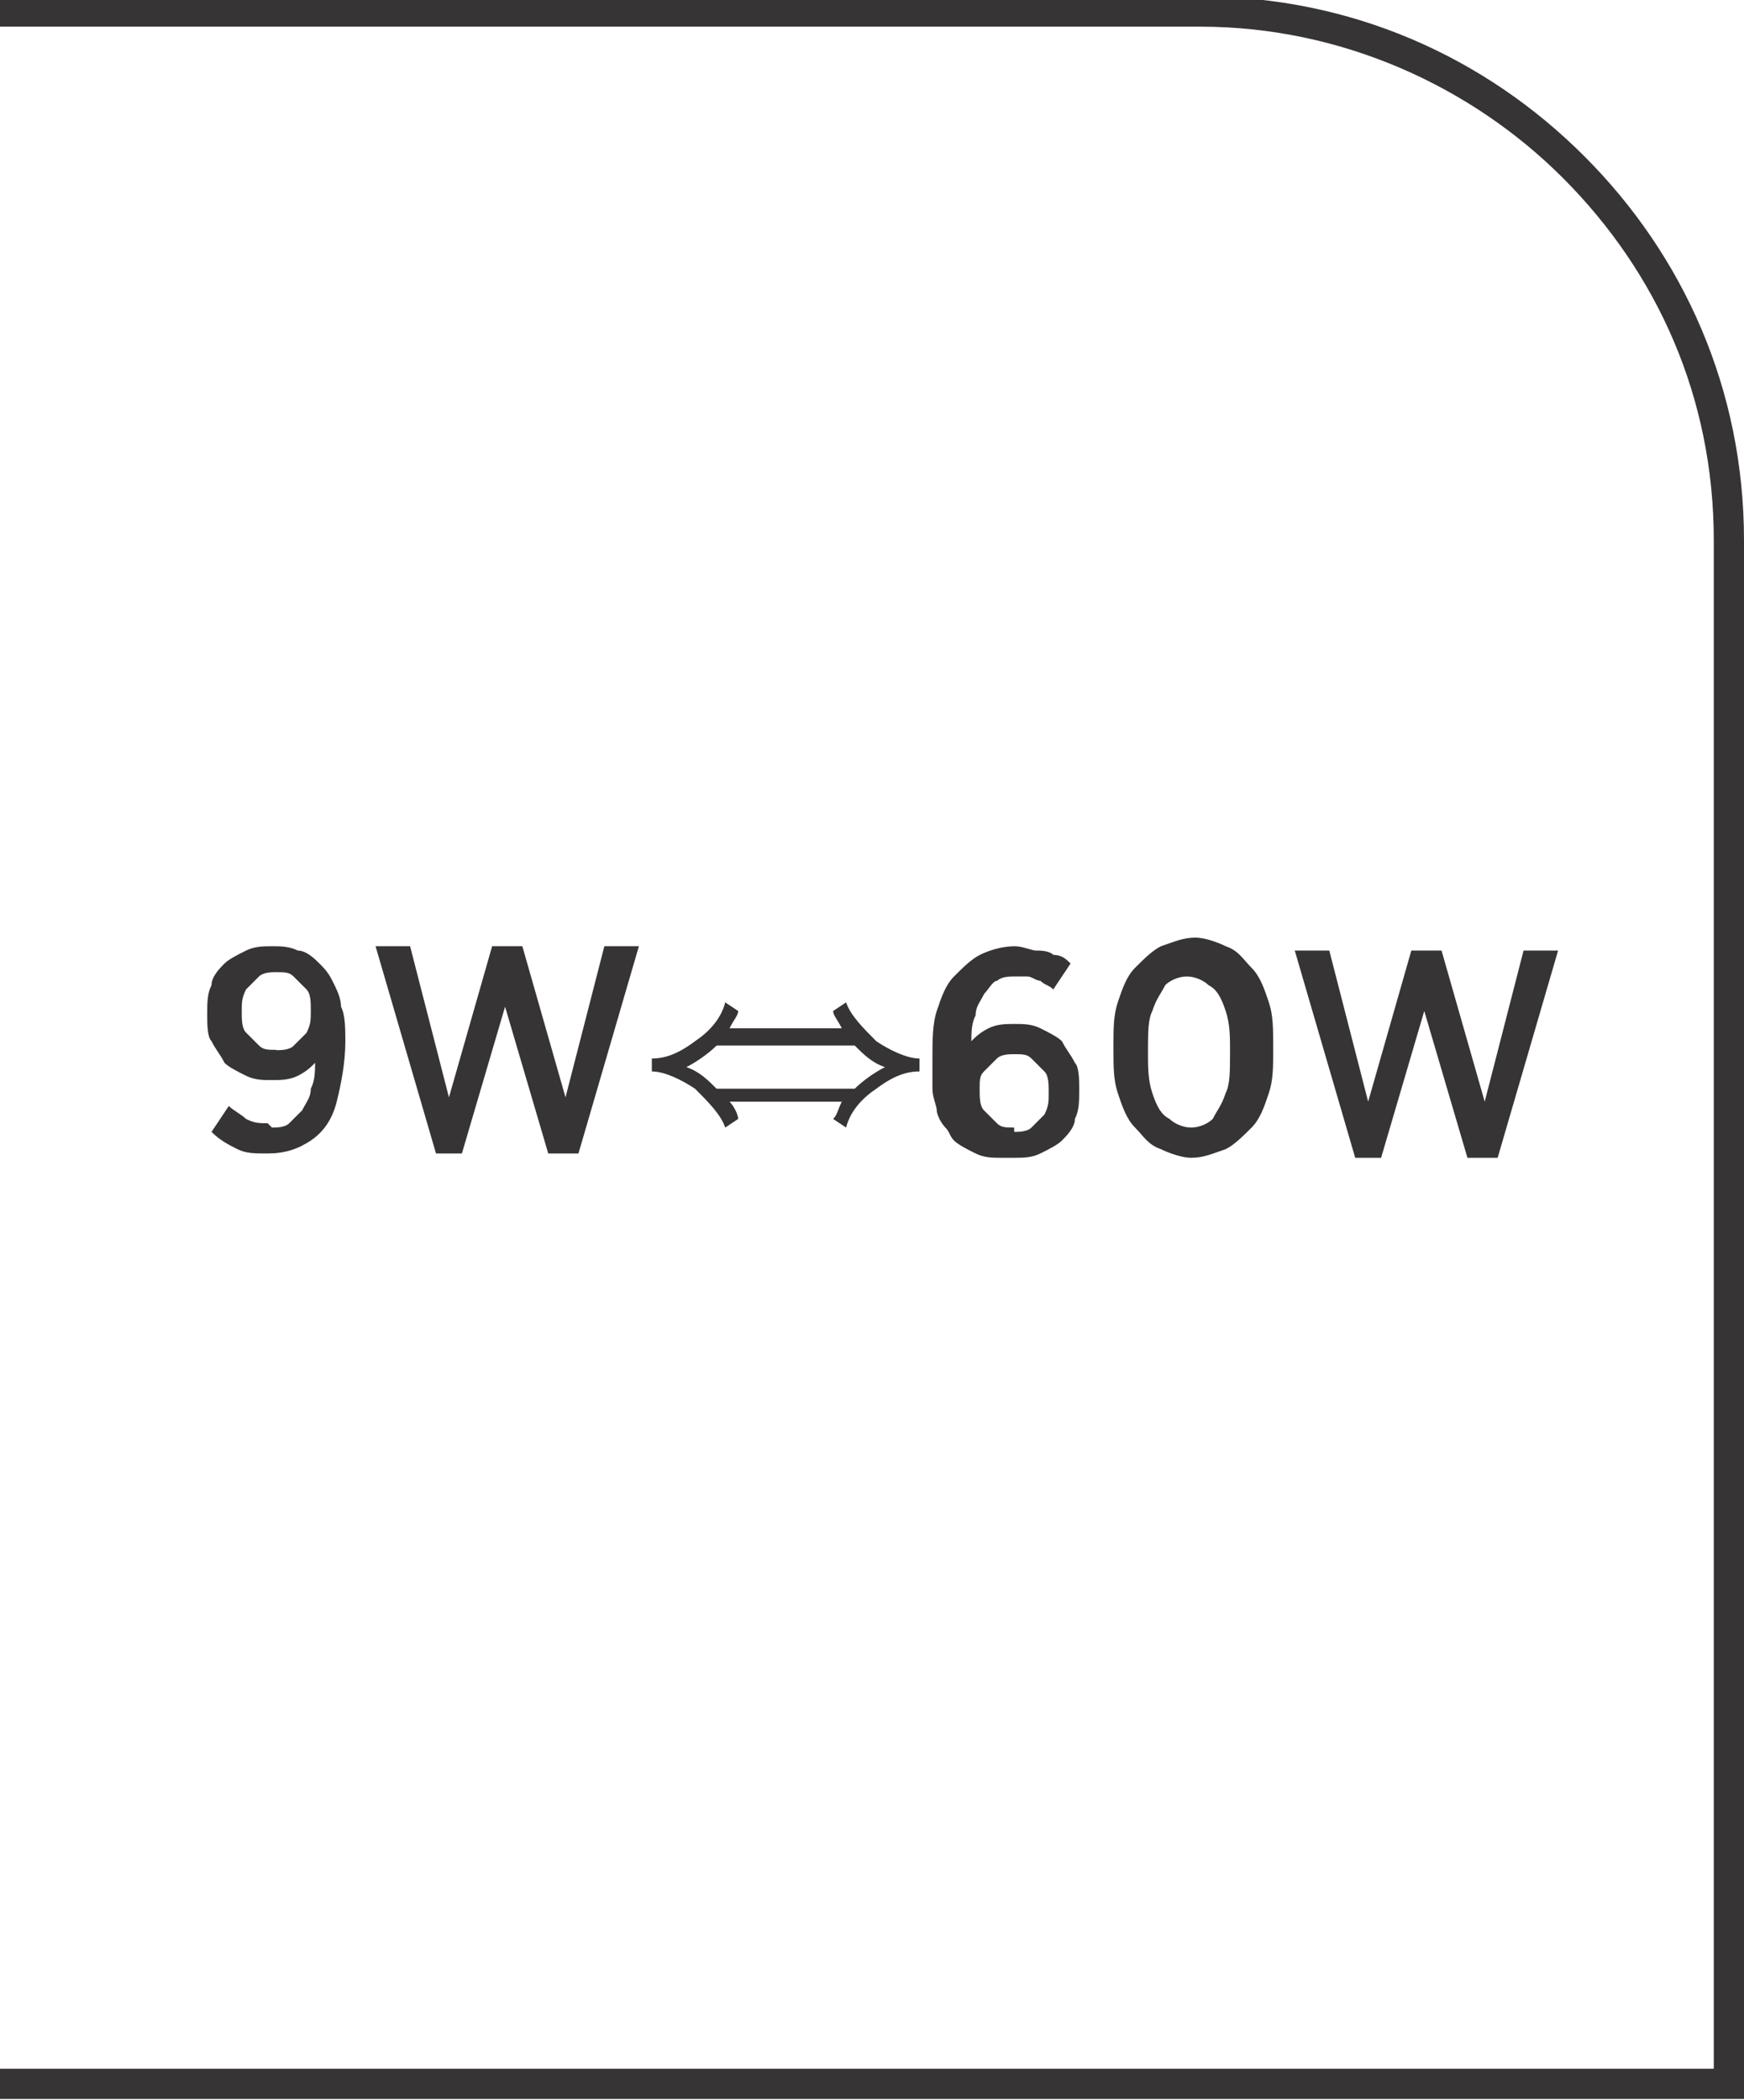
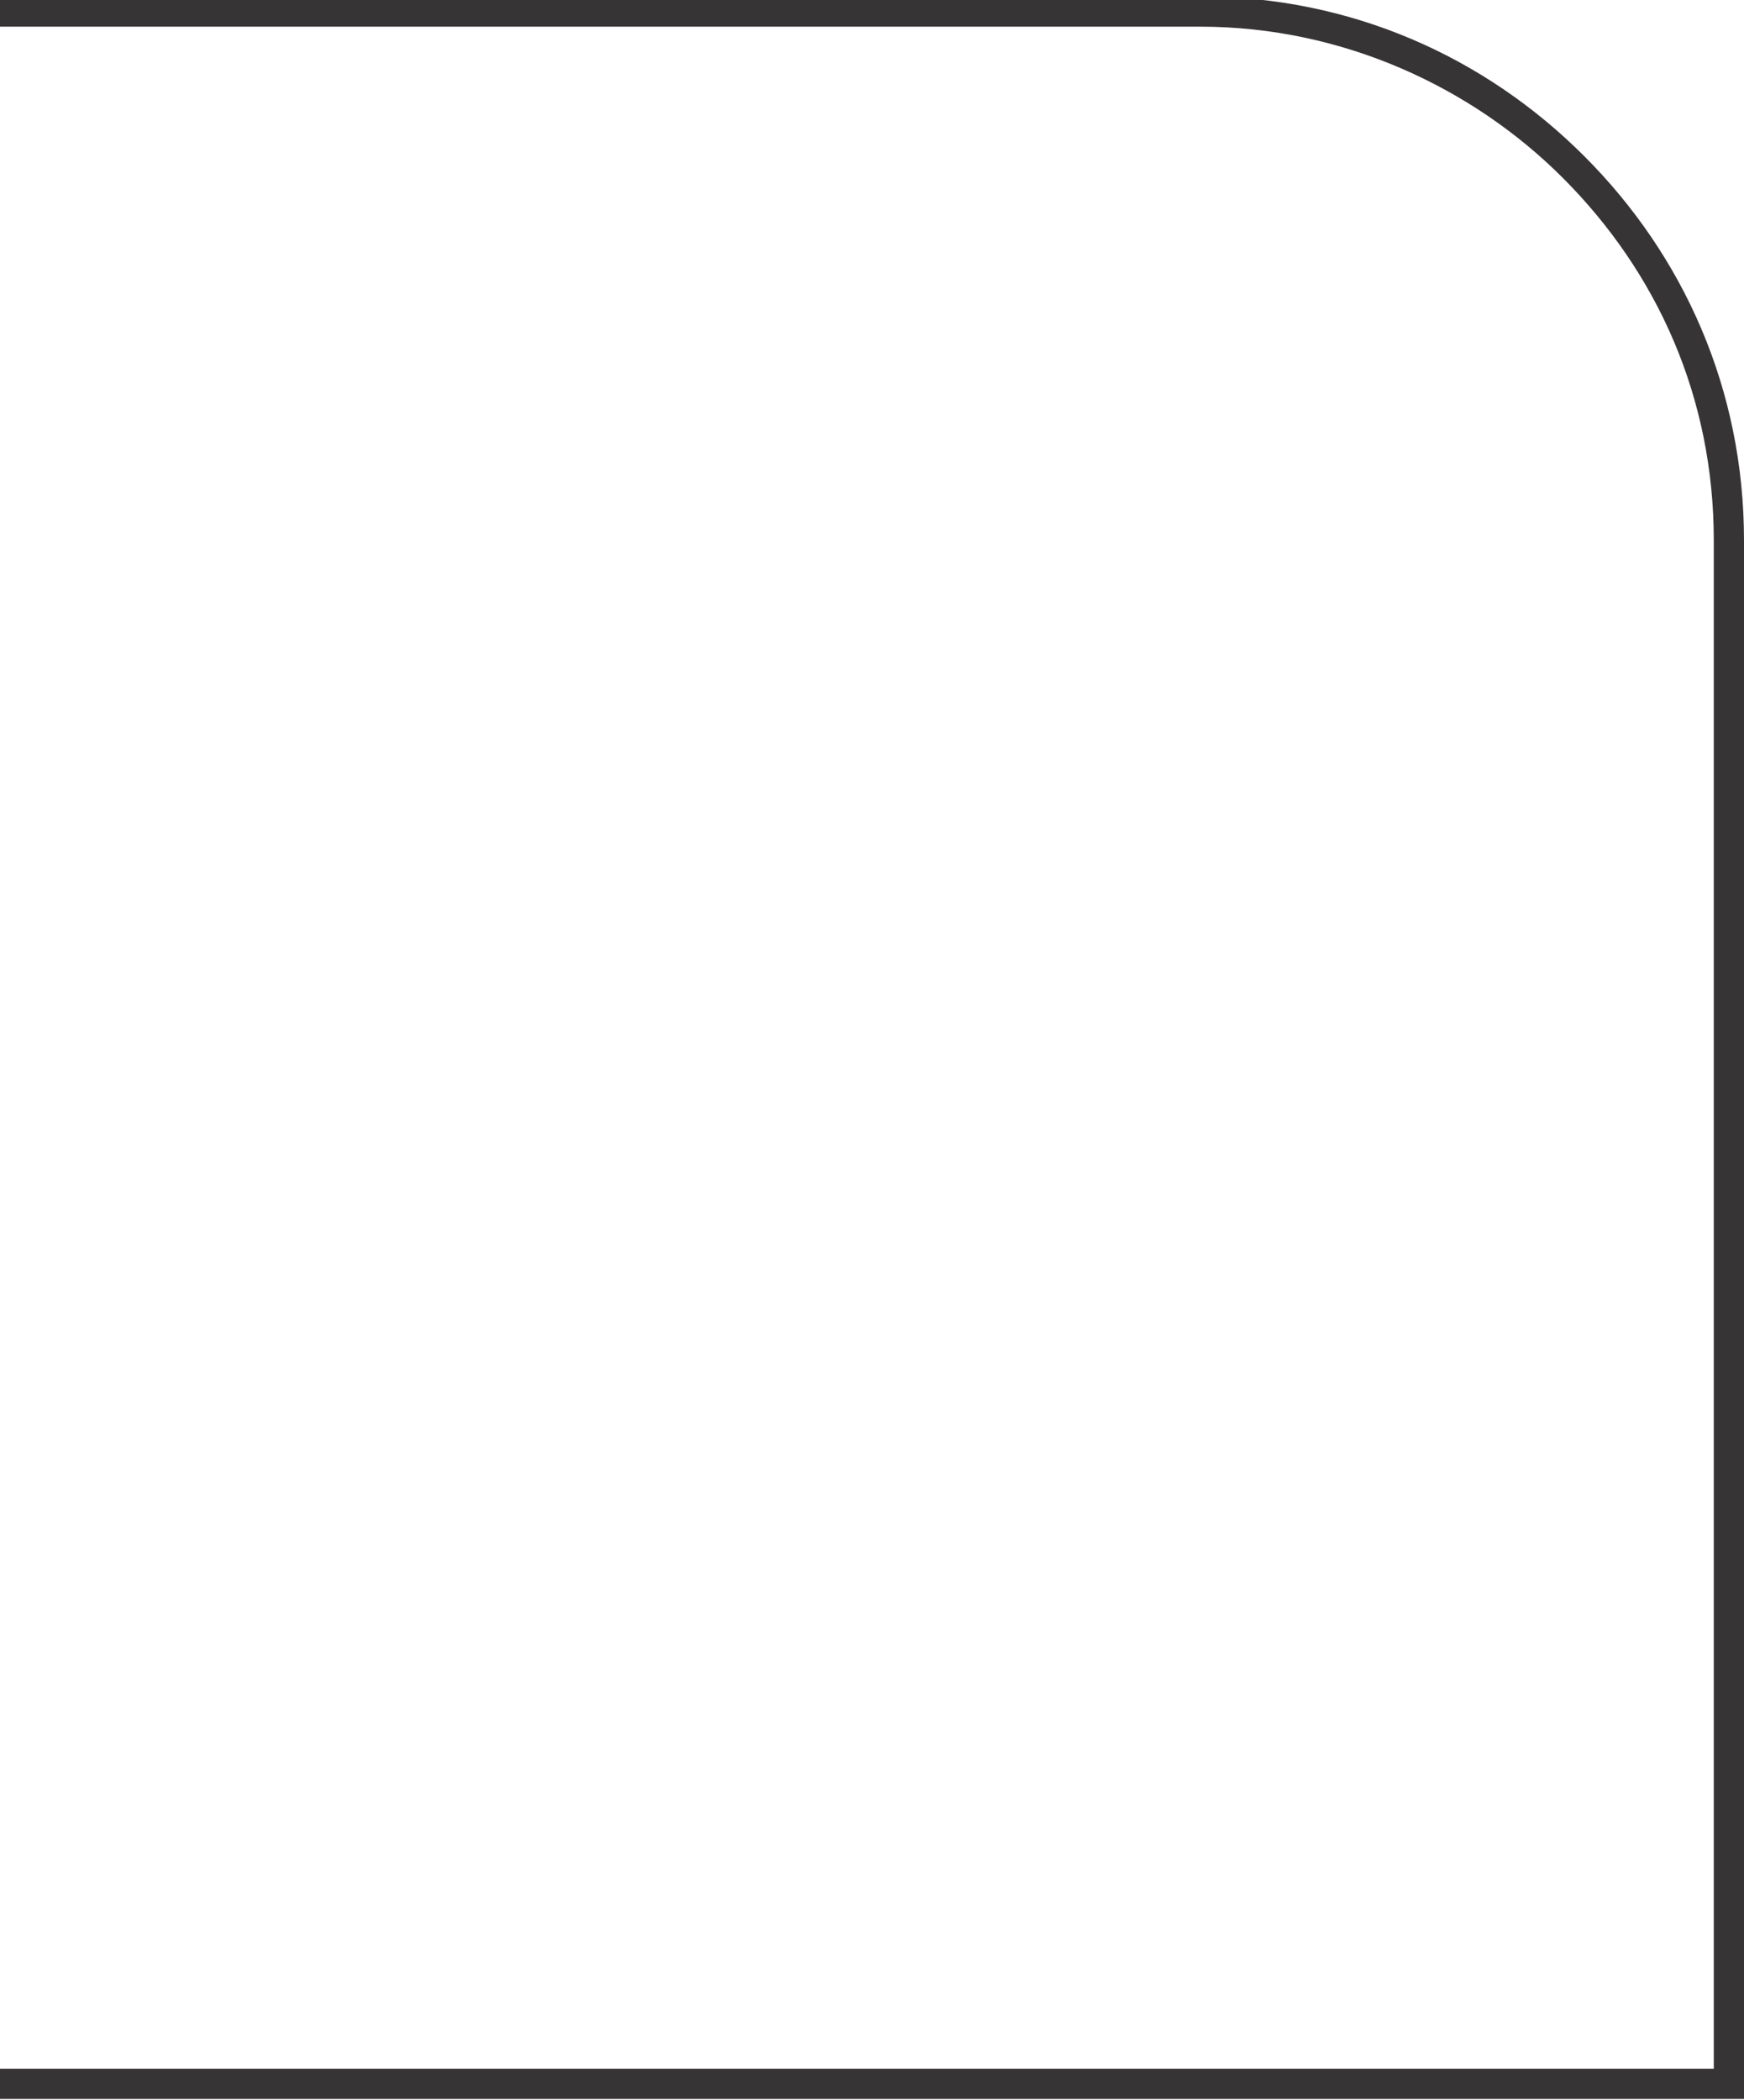
<svg xmlns="http://www.w3.org/2000/svg" xml:space="preserve" width="7.295mm" height="8.782mm" style="shape-rendering:geometricPrecision; text-rendering:geometricPrecision; image-rendering:optimizeQuality; fill-rule:evenodd; clip-rule:evenodd" viewBox="0 0 0.404 0.486">
  <defs>
    <style type="text/css">
   
    .fil0 {fill:#373435;fill-rule:nonzero}
   
  </style>
  </defs>
  <g id="Layer_x0020_1">
    <path class="fil0" d="M-0 0.479l0.397 0 0 -0.354c0,-0.033 -0.013,-0.062 -0.035,-0.084 -0.021,-0.021 -0.051,-0.035 -0.084,-0.035l-0.279 0 0 -0.007 0.279 0c0.035,0 0.066,0.014 0.089,0.037 0.023,0.023 0.037,0.054 0.037,0.089l0 0.361 -0.404 0 0 -0.007z" />
-     <path class="fil0" d="M0.062 0.26c-0.002,-1.10681e-005 -0.003,-0 -0.005,-0.001 -0.001,-0.001 -0.003,-0.002 -0.004,-0.003l-0.004 0.006c0.002,0.002 0.004,0.003 0.006,0.004 0.002,0.001 0.004,0.001 0.007,0.001 0.004,-1.10681e-005 0.007,-0.001 0.01,-0.003 0.003,-0.002 0.005,-0.005 0.006,-0.009 0.001,-0.004 0.002,-0.009 0.002,-0.014l0 -0c-1.66021e-005,-0.003 -0,-0.006 -0.001,-0.008 -0,-0.002 -0.001,-0.004 -0.002,-0.006 -0.001,-0.002 -0.002,-0.003 -0.003,-0.004 -0.001,-0.001 -0.003,-0.003 -0.005,-0.003 -0.002,-0.001 -0.004,-0.001 -0.006,-0.001 -0.002,1.10681e-005 -0.004,0 -0.006,0.001 -0.002,0.001 -0.004,0.002 -0.005,0.003 -0.001,0.001 -0.003,0.003 -0.003,0.005 -0.001,0.002 -0.001,0.004 -0.001,0.007l0 0c1.10681e-005,0.002 0,0.005 0.001,0.006 0.001,0.002 0.002,0.003 0.003,0.005 0.001,0.001 0.003,0.002 0.005,0.003 0.002,0.001 0.004,0.001 0.006,0.001 0.002,-1.10681e-005 0.004,-0 0.006,-0.001 0.002,-0.001 0.003,-0.002 0.004,-0.003 -4.98062e-005,0.002 -0,0.004 -0.001,0.006 -0,0.002 -0.001,0.003 -0.002,0.005 -0.001,0.001 -0.002,0.002 -0.003,0.003 -0.001,0.001 -0.003,0.001 -0.004,0.001zm0.002 -0.017c-0.002,-1.10681e-005 -0.003,-0 -0.004,-0.001 -0.001,-0.001 -0.002,-0.002 -0.003,-0.003 -0.001,-0.001 -0.001,-0.003 -0.001,-0.005l0 -0c1.10681e-005,-0.002 0,-0.003 0.001,-0.005 0.001,-0.001 0.002,-0.002 0.003,-0.003 0.001,-0.001 0.003,-0.001 0.004,-0.001 0.002,1.10681e-005 0.003,0 0.004,0.001 0.001,0.001 0.002,0.002 0.003,0.003 0.001,0.001 0.001,0.003 0.001,0.005l0 7.19423e-005c-1.10681e-005,0.002 -0,0.003 -0.001,0.005 -0.001,0.001 -0.002,0.002 -0.003,0.003 -0.001,0.001 -0.003,0.001 -0.004,0.001zm0.036 0.024l0.007 0 0.01 -0.034 0.01 0.034 0.007 0 0.014 -0.048 -0.008 0 -0.009 0.035 -0.01 -0.035 -0.007 0 -0.01 0.035 -0.009 -0.035 -0.008 0 0.014 0.048zm0.069 -0.012c0.001,0.001 0.002,0.003 0.002,0.004l-0.003 0.002c-0.001,-0.003 -0.004,-0.006 -0.007,-0.009 -0.003,-0.002 -0.007,-0.004 -0.01,-0.004l0 -0.003c0.003,0 0.006,-0.001 0.01,-0.004 0.003,-0.002 0.006,-0.005 0.007,-0.009l0.003 0.002c-0,0.001 -0.001,0.002 -0.002,0.004l0.026 0c-0.001,-0.002 -0.002,-0.003 -0.002,-0.004l0.003 -0.002c0.001,0.003 0.004,0.006 0.007,0.009 0.003,0.002 0.007,0.004 0.01,0.004l0 0.003c-0.003,0 -0.006,0.001 -0.01,0.004 -0.003,0.002 -0.006,0.005 -0.007,0.009l-0.003 -0.002c0.001,-0.001 0.001,-0.002 0.002,-0.004l-0.026 0zm-0.003 -0.013c-0.002,0.002 -0.005,0.004 -0.007,0.005 0.003,0.001 0.005,0.003 0.007,0.005l0.032 0c0.002,-0.002 0.005,-0.004 0.007,-0.005 -0.003,-0.001 -0.005,-0.003 -0.007,-0.005l-0.032 0zm0.069 0.026c0.002,-1.10681e-005 0.004,-0 0.006,-0.001 0.002,-0.001 0.004,-0.002 0.005,-0.003 0.001,-0.001 0.003,-0.003 0.003,-0.005 0.001,-0.002 0.001,-0.004 0.001,-0.007l0 -0c-1.10681e-005,-0.002 -0,-0.005 -0.001,-0.006 -0.001,-0.002 -0.002,-0.003 -0.003,-0.005 -0.001,-0.001 -0.003,-0.002 -0.005,-0.003 -0.002,-0.001 -0.004,-0.001 -0.006,-0.001 -0.002,1.10681e-005 -0.004,0 -0.006,0.001 -0.002,0.001 -0.003,0.002 -0.004,0.003 4.42722e-005,-0.002 0,-0.004 0.001,-0.006 0,-0.002 0.001,-0.003 0.002,-0.005 0.001,-0.001 0.002,-0.003 0.003,-0.003 0.001,-0.001 0.003,-0.001 0.004,-0.001 0.001,0 0.002,0 0.003,0 0.001,0 0.002,0.001 0.003,0.001 0.001,0.001 0.002,0.001 0.003,0.002l0.004 -0.006c-0.001,-0.001 -0.002,-0.002 -0.004,-0.002 -0.001,-0.001 -0.003,-0.001 -0.004,-0.001 -0.001,-0 -0.003,-0.001 -0.005,-0.001 -0.003,1.10681e-005 -0.006,0.001 -0.008,0.002 -0.002,0.001 -0.004,0.003 -0.006,0.005 -0.002,0.002 -0.003,0.005 -0.004,0.008 -0.001,0.003 -0.001,0.007 -0.001,0.011l0 0c0,0.002 0,0.005 0,0.007 0,0.002 0.001,0.004 0.001,0.005 0,0.001 0.001,0.003 0.002,0.004 0.001,0.001 0.001,0.002 0.002,0.003 0.001,0.001 0.003,0.002 0.005,0.003 0.002,0.001 0.004,0.001 0.006,0.001zm-6.64083e-005 -0.007c-0.002,-1.10681e-005 -0.003,-0 -0.004,-0.001 -0.001,-0.001 -0.002,-0.002 -0.003,-0.003 -0.001,-0.001 -0.001,-0.003 -0.001,-0.005l0 -0c1.10681e-005,-0.002 0,-0.003 0.001,-0.004 0.001,-0.001 0.002,-0.002 0.003,-0.003 0.001,-0.001 0.003,-0.001 0.004,-0.001 0.002,1.10681e-005 0.003,0 0.004,0.001 0.001,0.001 0.002,0.002 0.003,0.003 0.001,0.001 0.001,0.003 0.001,0.005l0 0c0,0.002 -0,0.003 -0.001,0.005 -0.001,0.001 -0.002,0.002 -0.003,0.003 -0.001,0.001 -0.003,0.001 -0.004,0.001zm0.041 0.007c0.003,-1.10681e-005 0.005,-0.001 0.008,-0.002 0.002,-0.001 0.004,-0.003 0.006,-0.005 0.002,-0.002 0.003,-0.005 0.004,-0.008 0.001,-0.003 0.001,-0.006 0.001,-0.01l0 -0.001c-1.10681e-005,-0.004 -0,-0.007 -0.001,-0.01 -0.001,-0.003 -0.002,-0.006 -0.004,-0.008 -0.002,-0.002 -0.003,-0.004 -0.006,-0.005 -0.002,-0.001 -0.005,-0.002 -0.007,-0.002 -0.003,1.10681e-005 -0.005,0.001 -0.008,0.002 -0.002,0.001 -0.004,0.003 -0.006,0.005 -0.002,0.002 -0.003,0.005 -0.004,0.008 -0.001,0.003 -0.001,0.006 -0.001,0.01l0 0.001c1.10681e-005,0.004 0,0.007 0.001,0.01 0.001,0.003 0.002,0.006 0.004,0.008 0.002,0.002 0.003,0.004 0.006,0.005 0.002,0.001 0.005,0.002 0.007,0.002zm0 -0.007c-0.002,-1.10681e-005 -0.004,-0.001 -0.005,-0.002 -0.002,-0.001 -0.003,-0.003 -0.004,-0.006 -0.001,-0.003 -0.001,-0.006 -0.001,-0.009l0 -0.001c1.10681e-005,-0.004 0,-0.007 0.001,-0.009 0.001,-0.003 0.002,-0.004 0.003,-0.006 0.001,-0.001 0.003,-0.002 0.005,-0.002 0.002,1.10681e-005 0.004,0.001 0.005,0.002 0.002,0.001 0.003,0.003 0.004,0.006 0.001,0.003 0.001,0.006 0.001,0.009l0 0.001c-1.10681e-005,0.004 -0,0.007 -0.001,0.009 -0.001,0.003 -0.002,0.004 -0.003,0.006 -0.001,0.001 -0.003,0.002 -0.005,0.002zm0.037 0.007l0.007 0 0.01 -0.034 0.01 0.034 0.007 0 0.014 -0.048 -0.008 0 -0.009 0.035 -0.01 -0.035 -0.007 0 -0.01 0.035 -0.009 -0.035 -0.008 0 0.014 0.048z" />
  </g>
</svg>